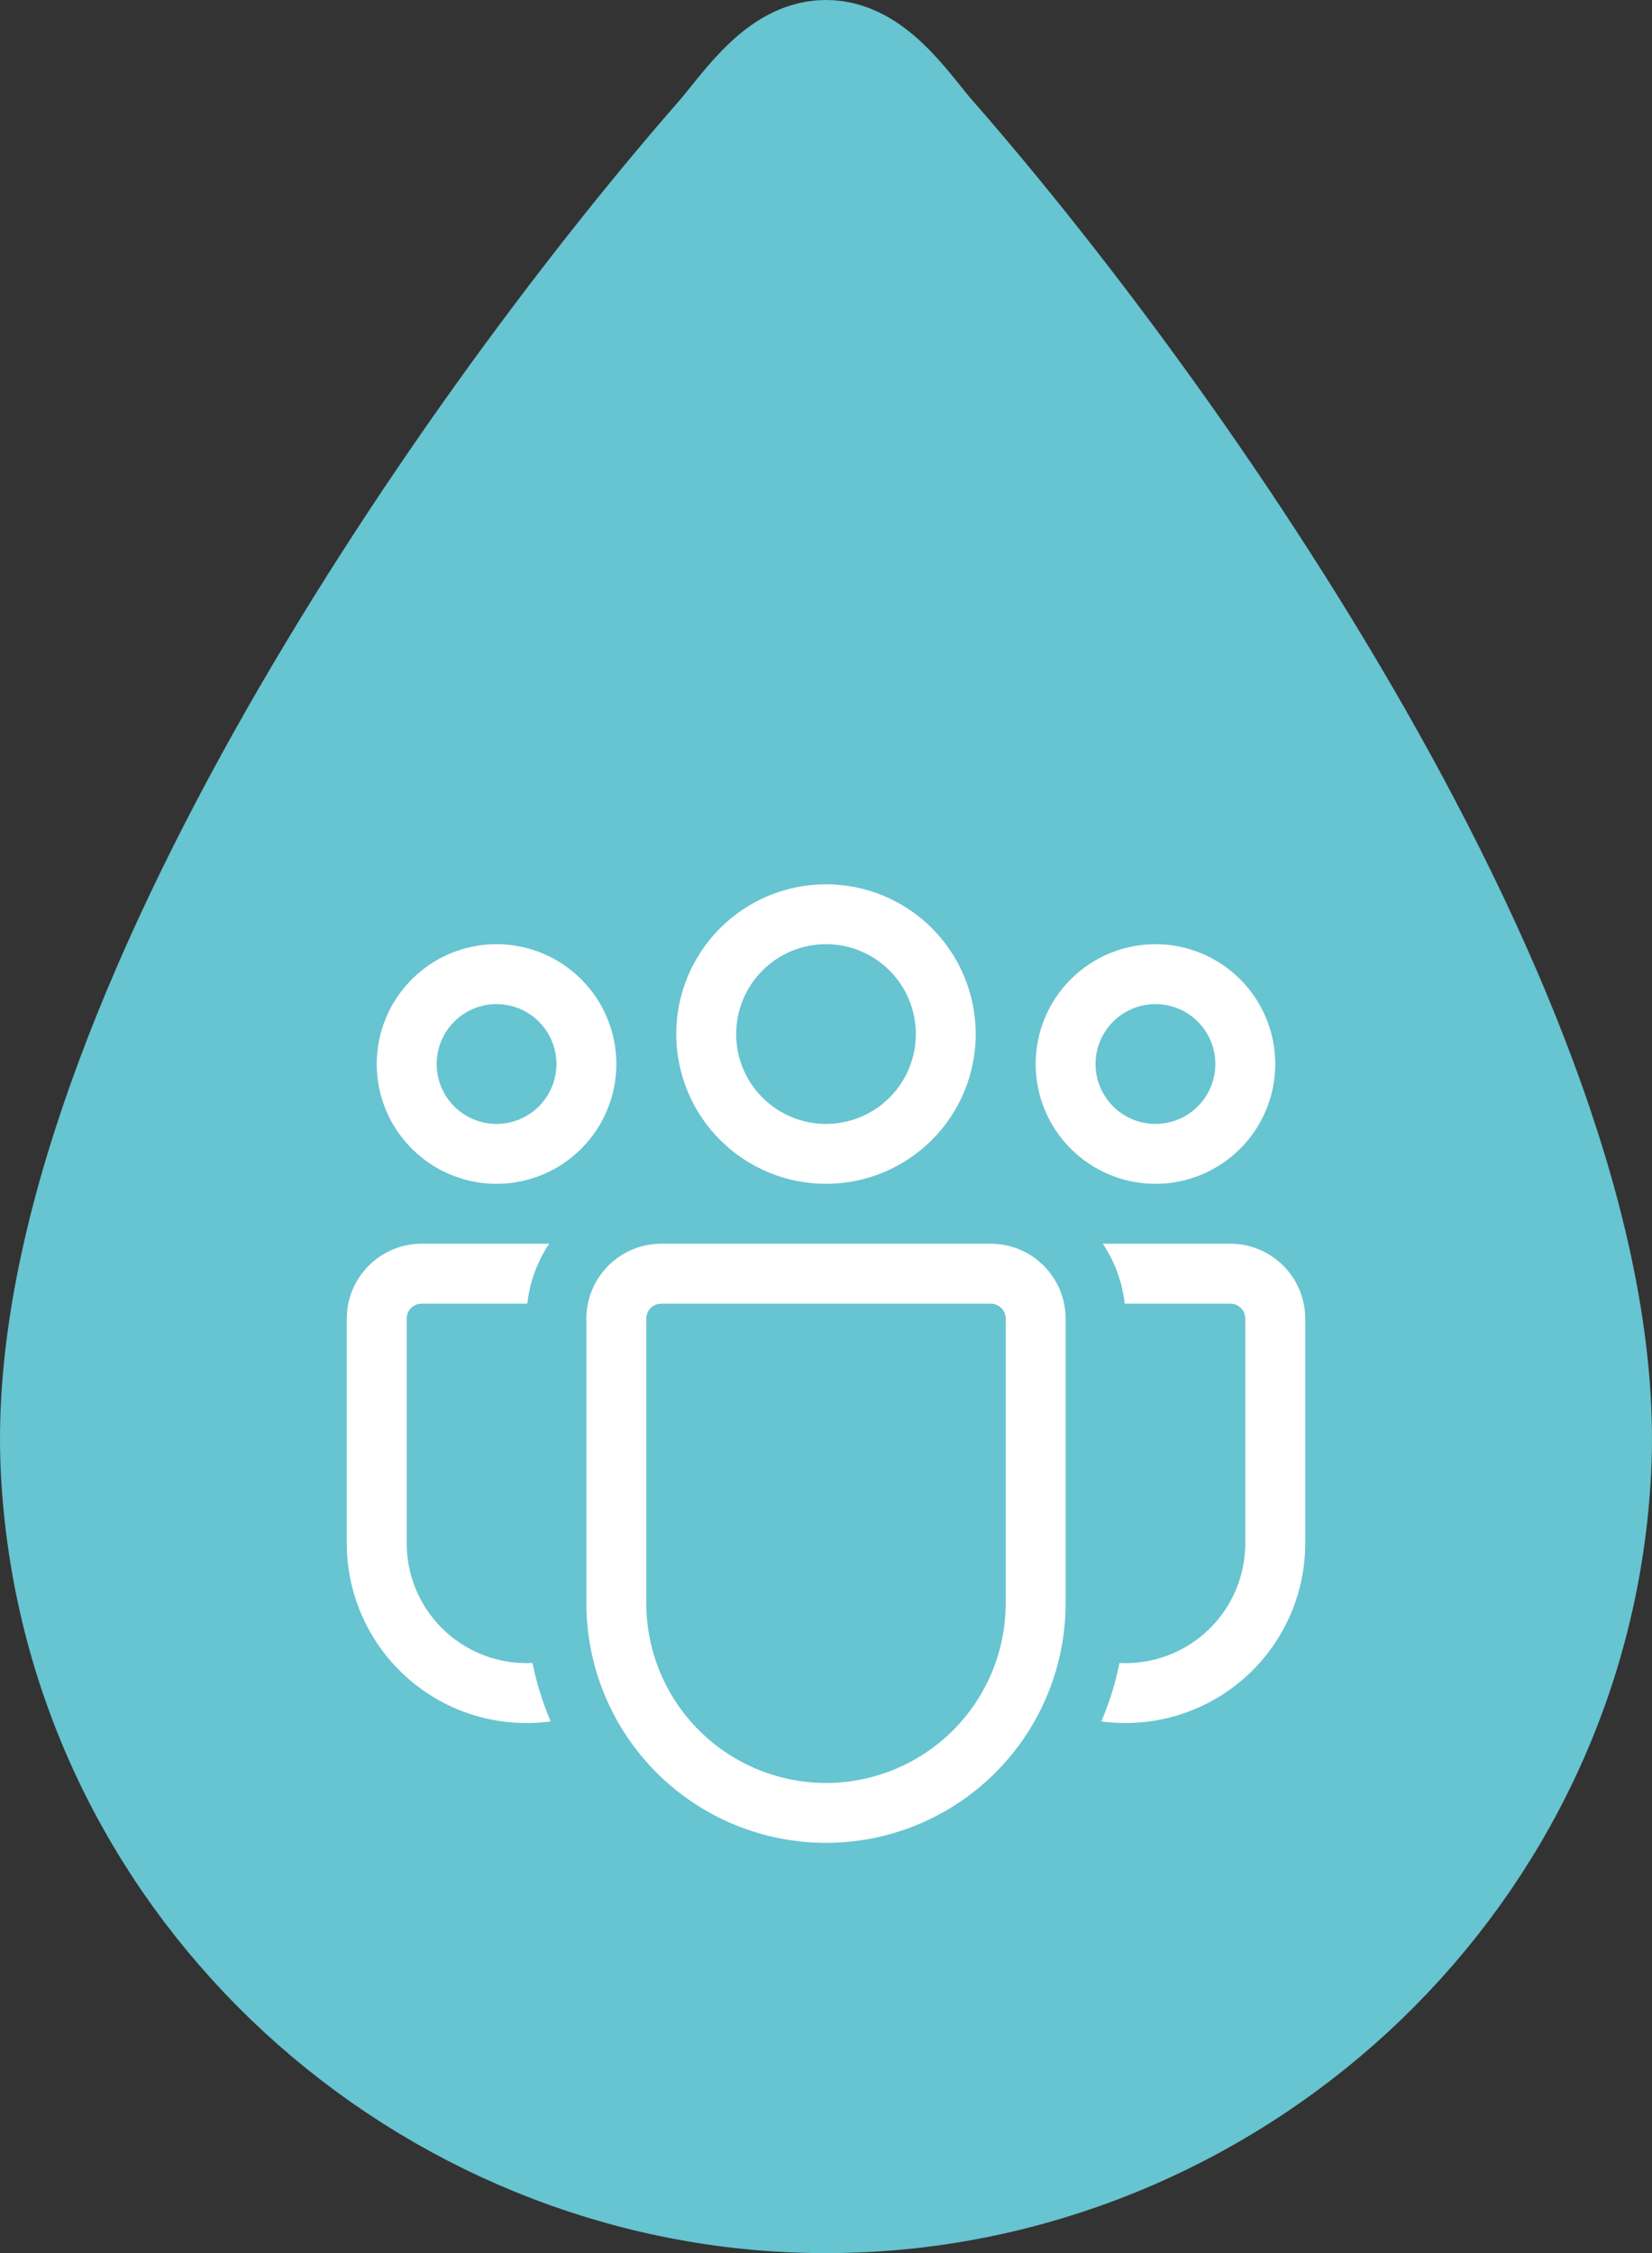
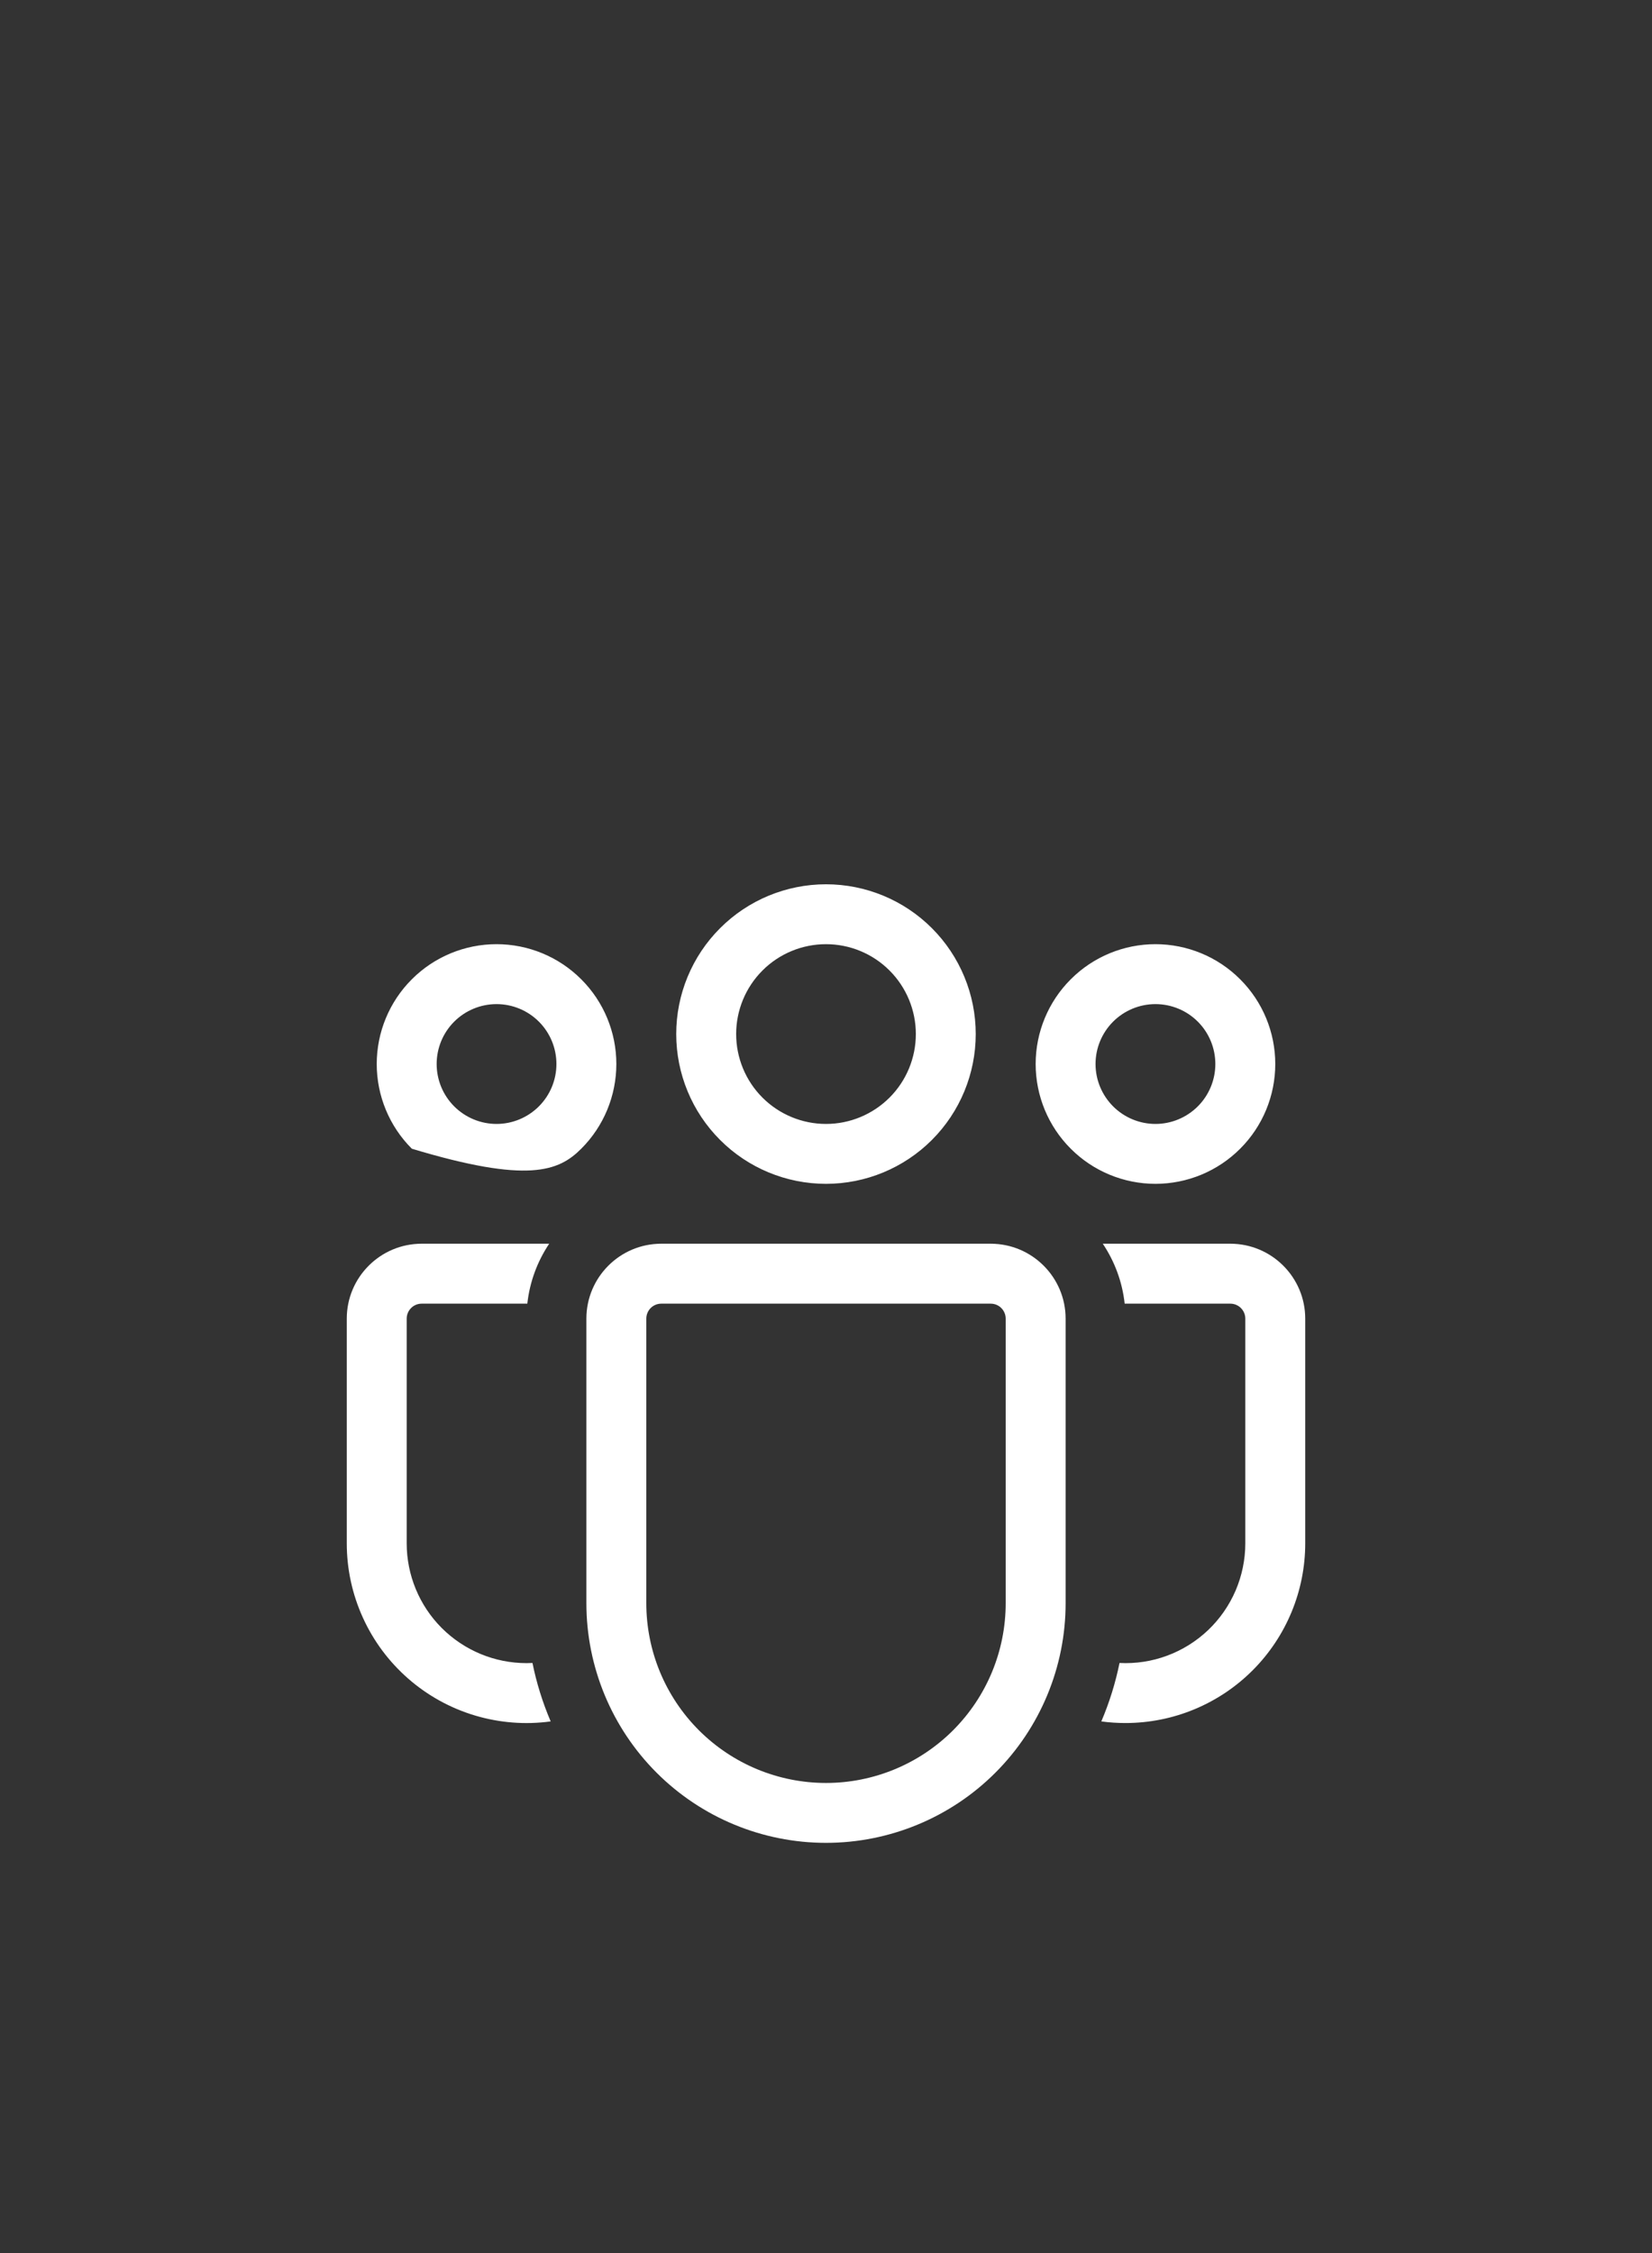
<svg xmlns="http://www.w3.org/2000/svg" width="44" height="60" viewBox="0 0 44 60" fill="none">
  <rect x="0" y="0" width="44" height="60" fill="#333333" stroke="none" />
-   <path d="M24.398 3.996C23.796 3.307 22.955 1.99 21.999 2C21.042 1.991 20.201 3.307 19.599 3.996C12.563 12.042 1.468 28.223 2.02 39.122C2.551 49.622 11.225 57.593 21.211 57.986C21.253 57.987 21.294 57.989 21.335 57.99C21.47 57.994 21.603 57.999 21.737 58C21.825 58 21.912 58 22 58C22.087 58 22.175 58 22.263 58C22.397 57.999 22.532 57.994 22.665 57.99C22.706 57.99 22.747 57.987 22.789 57.986C32.776 57.593 41.45 49.622 41.98 39.122C42.532 28.224 31.437 12.042 24.4 3.996H24.398Z" fill="#67C4D1" stroke="#67C4D1" stroke-width="4" stroke-miterlimit="10" />
-   <path d="M22 25.144C21.365 25.144 20.756 25.396 20.308 25.845C19.859 26.294 19.607 26.903 19.607 27.537C19.607 28.172 19.859 28.781 20.308 29.23C20.756 29.678 21.365 29.931 22 29.931C22.635 29.931 23.243 29.678 23.692 29.23C24.141 28.781 24.393 28.172 24.393 27.537C24.393 26.903 24.141 26.294 23.692 25.845C23.243 25.396 22.635 25.144 22 25.144ZM18.011 27.537C18.011 26.48 18.431 25.465 19.18 24.717C19.927 23.969 20.942 23.549 22 23.549C23.058 23.549 24.072 23.969 24.82 24.717C25.568 25.465 25.988 26.48 25.988 27.537C25.988 28.595 25.568 29.61 24.82 30.358C24.072 31.106 23.058 31.526 22 31.526C20.942 31.526 19.927 31.106 19.18 30.358C18.431 29.61 18.011 28.595 18.011 27.537ZM30.775 26.74C30.352 26.74 29.946 26.908 29.647 27.207C29.348 27.506 29.179 27.912 29.179 28.335C29.179 28.758 29.348 29.164 29.647 29.463C29.946 29.762 30.352 29.931 30.775 29.931C31.198 29.931 31.604 29.762 31.903 29.463C32.202 29.164 32.37 28.758 32.37 28.335C32.37 27.912 32.202 27.506 31.903 27.207C31.604 26.908 31.198 26.74 30.775 26.74ZM27.584 28.335C27.584 27.489 27.92 26.677 28.519 26.079C29.117 25.48 29.929 25.144 30.775 25.144C31.621 25.144 32.433 25.48 33.031 26.079C33.63 26.677 33.966 27.489 33.966 28.335C33.966 29.181 33.63 29.993 33.031 30.591C32.433 31.19 31.621 31.526 30.775 31.526C29.929 31.526 29.117 31.19 28.519 30.591C27.92 29.993 27.584 29.181 27.584 28.335ZM11.63 28.335C11.63 27.912 11.798 27.506 12.097 27.207C12.396 26.908 12.802 26.74 13.225 26.74C13.648 26.74 14.054 26.908 14.353 27.207C14.652 27.506 14.82 27.912 14.82 28.335C14.82 28.758 14.652 29.164 14.353 29.463C14.054 29.762 13.648 29.931 13.225 29.931C12.802 29.931 12.396 29.762 12.097 29.463C11.798 29.164 11.63 28.758 11.63 28.335ZM13.225 25.144C12.379 25.144 11.567 25.48 10.969 26.079C10.37 26.677 10.034 27.489 10.034 28.335C10.034 29.181 10.37 29.993 10.969 30.591C11.567 31.19 12.379 31.526 13.225 31.526C14.071 31.526 14.883 31.19 15.481 30.591C16.08 29.993 16.416 29.181 16.416 28.335C16.416 27.489 16.08 26.677 15.481 26.079C14.883 25.48 14.071 25.144 13.225 25.144ZM14.182 44.286L14.023 44.29C13.176 44.29 12.365 43.953 11.766 43.355C11.168 42.757 10.832 41.945 10.832 41.099V35.116C10.832 35.01 10.874 34.909 10.949 34.834C11.023 34.759 11.125 34.717 11.231 34.717H14.045C14.109 34.131 14.316 33.587 14.627 33.121H11.231C10.13 33.121 9.236 34.015 9.236 35.116V41.099C9.236 41.782 9.382 42.457 9.665 43.079C9.947 43.701 10.36 44.255 10.874 44.704C11.389 45.154 11.993 45.488 12.648 45.684C13.302 45.88 13.99 45.934 14.667 45.842C14.453 45.341 14.29 44.82 14.182 44.286ZM29.333 45.842C29.543 45.871 29.758 45.885 29.977 45.885C31.247 45.885 32.464 45.381 33.362 44.483C34.259 43.586 34.764 42.368 34.764 41.099V35.116C34.764 34.015 33.87 33.121 32.769 33.121H29.372C29.685 33.587 29.891 34.131 29.955 34.717H32.769C32.875 34.717 32.976 34.759 33.051 34.834C33.126 34.909 33.168 35.01 33.168 35.116V41.099C33.168 41.531 33.08 41.959 32.91 42.357C32.739 42.754 32.49 43.113 32.177 43.411C31.863 43.709 31.492 43.941 31.087 44.091C30.681 44.242 30.25 44.308 29.818 44.286C29.709 44.82 29.547 45.341 29.333 45.842ZM17.612 33.121C16.512 33.121 15.618 34.015 15.618 35.116V42.694C15.618 44.387 16.291 46.01 17.487 47.207C18.684 48.404 20.307 49.076 22 49.076C23.692 49.076 25.316 48.404 26.512 47.207C27.709 46.01 28.382 44.387 28.382 42.694V35.116C28.382 34.015 27.488 33.121 26.387 33.121H17.612ZM17.214 35.116C17.214 35.01 17.256 34.909 17.33 34.834C17.405 34.759 17.507 34.717 17.612 34.717H26.387C26.493 34.717 26.595 34.759 26.669 34.834C26.744 34.909 26.786 35.01 26.786 35.116V42.694C26.786 43.964 26.282 45.181 25.384 46.079C24.487 46.976 23.269 47.481 22 47.481C20.73 47.481 19.513 46.976 18.616 46.079C17.718 45.181 17.214 43.964 17.214 42.694V35.116Z" fill="white" />
+   <path d="M22 25.144C21.365 25.144 20.756 25.396 20.308 25.845C19.859 26.294 19.607 26.903 19.607 27.537C19.607 28.172 19.859 28.781 20.308 29.23C20.756 29.678 21.365 29.931 22 29.931C22.635 29.931 23.243 29.678 23.692 29.23C24.141 28.781 24.393 28.172 24.393 27.537C24.393 26.903 24.141 26.294 23.692 25.845C23.243 25.396 22.635 25.144 22 25.144ZM18.011 27.537C18.011 26.48 18.431 25.465 19.18 24.717C19.927 23.969 20.942 23.549 22 23.549C23.058 23.549 24.072 23.969 24.82 24.717C25.568 25.465 25.988 26.48 25.988 27.537C25.988 28.595 25.568 29.61 24.82 30.358C24.072 31.106 23.058 31.526 22 31.526C20.942 31.526 19.927 31.106 19.18 30.358C18.431 29.61 18.011 28.595 18.011 27.537ZM30.775 26.74C30.352 26.74 29.946 26.908 29.647 27.207C29.348 27.506 29.179 27.912 29.179 28.335C29.179 28.758 29.348 29.164 29.647 29.463C29.946 29.762 30.352 29.931 30.775 29.931C31.198 29.931 31.604 29.762 31.903 29.463C32.202 29.164 32.37 28.758 32.37 28.335C32.37 27.912 32.202 27.506 31.903 27.207C31.604 26.908 31.198 26.74 30.775 26.74ZM27.584 28.335C27.584 27.489 27.92 26.677 28.519 26.079C29.117 25.48 29.929 25.144 30.775 25.144C31.621 25.144 32.433 25.48 33.031 26.079C33.63 26.677 33.966 27.489 33.966 28.335C33.966 29.181 33.63 29.993 33.031 30.591C32.433 31.19 31.621 31.526 30.775 31.526C29.929 31.526 29.117 31.19 28.519 30.591C27.92 29.993 27.584 29.181 27.584 28.335ZM11.63 28.335C11.63 27.912 11.798 27.506 12.097 27.207C12.396 26.908 12.802 26.74 13.225 26.74C13.648 26.74 14.054 26.908 14.353 27.207C14.652 27.506 14.82 27.912 14.82 28.335C14.82 28.758 14.652 29.164 14.353 29.463C14.054 29.762 13.648 29.931 13.225 29.931C12.802 29.931 12.396 29.762 12.097 29.463C11.798 29.164 11.63 28.758 11.63 28.335ZM13.225 25.144C12.379 25.144 11.567 25.48 10.969 26.079C10.37 26.677 10.034 27.489 10.034 28.335C10.034 29.181 10.37 29.993 10.969 30.591C14.071 31.526 14.883 31.19 15.481 30.591C16.08 29.993 16.416 29.181 16.416 28.335C16.416 27.489 16.08 26.677 15.481 26.079C14.883 25.48 14.071 25.144 13.225 25.144ZM14.182 44.286L14.023 44.29C13.176 44.29 12.365 43.953 11.766 43.355C11.168 42.757 10.832 41.945 10.832 41.099V35.116C10.832 35.01 10.874 34.909 10.949 34.834C11.023 34.759 11.125 34.717 11.231 34.717H14.045C14.109 34.131 14.316 33.587 14.627 33.121H11.231C10.13 33.121 9.236 34.015 9.236 35.116V41.099C9.236 41.782 9.382 42.457 9.665 43.079C9.947 43.701 10.36 44.255 10.874 44.704C11.389 45.154 11.993 45.488 12.648 45.684C13.302 45.88 13.99 45.934 14.667 45.842C14.453 45.341 14.29 44.82 14.182 44.286ZM29.333 45.842C29.543 45.871 29.758 45.885 29.977 45.885C31.247 45.885 32.464 45.381 33.362 44.483C34.259 43.586 34.764 42.368 34.764 41.099V35.116C34.764 34.015 33.87 33.121 32.769 33.121H29.372C29.685 33.587 29.891 34.131 29.955 34.717H32.769C32.875 34.717 32.976 34.759 33.051 34.834C33.126 34.909 33.168 35.01 33.168 35.116V41.099C33.168 41.531 33.08 41.959 32.91 42.357C32.739 42.754 32.49 43.113 32.177 43.411C31.863 43.709 31.492 43.941 31.087 44.091C30.681 44.242 30.25 44.308 29.818 44.286C29.709 44.82 29.547 45.341 29.333 45.842ZM17.612 33.121C16.512 33.121 15.618 34.015 15.618 35.116V42.694C15.618 44.387 16.291 46.01 17.487 47.207C18.684 48.404 20.307 49.076 22 49.076C23.692 49.076 25.316 48.404 26.512 47.207C27.709 46.01 28.382 44.387 28.382 42.694V35.116C28.382 34.015 27.488 33.121 26.387 33.121H17.612ZM17.214 35.116C17.214 35.01 17.256 34.909 17.33 34.834C17.405 34.759 17.507 34.717 17.612 34.717H26.387C26.493 34.717 26.595 34.759 26.669 34.834C26.744 34.909 26.786 35.01 26.786 35.116V42.694C26.786 43.964 26.282 45.181 25.384 46.079C24.487 46.976 23.269 47.481 22 47.481C20.73 47.481 19.513 46.976 18.616 46.079C17.718 45.181 17.214 43.964 17.214 42.694V35.116Z" fill="white" />
</svg>